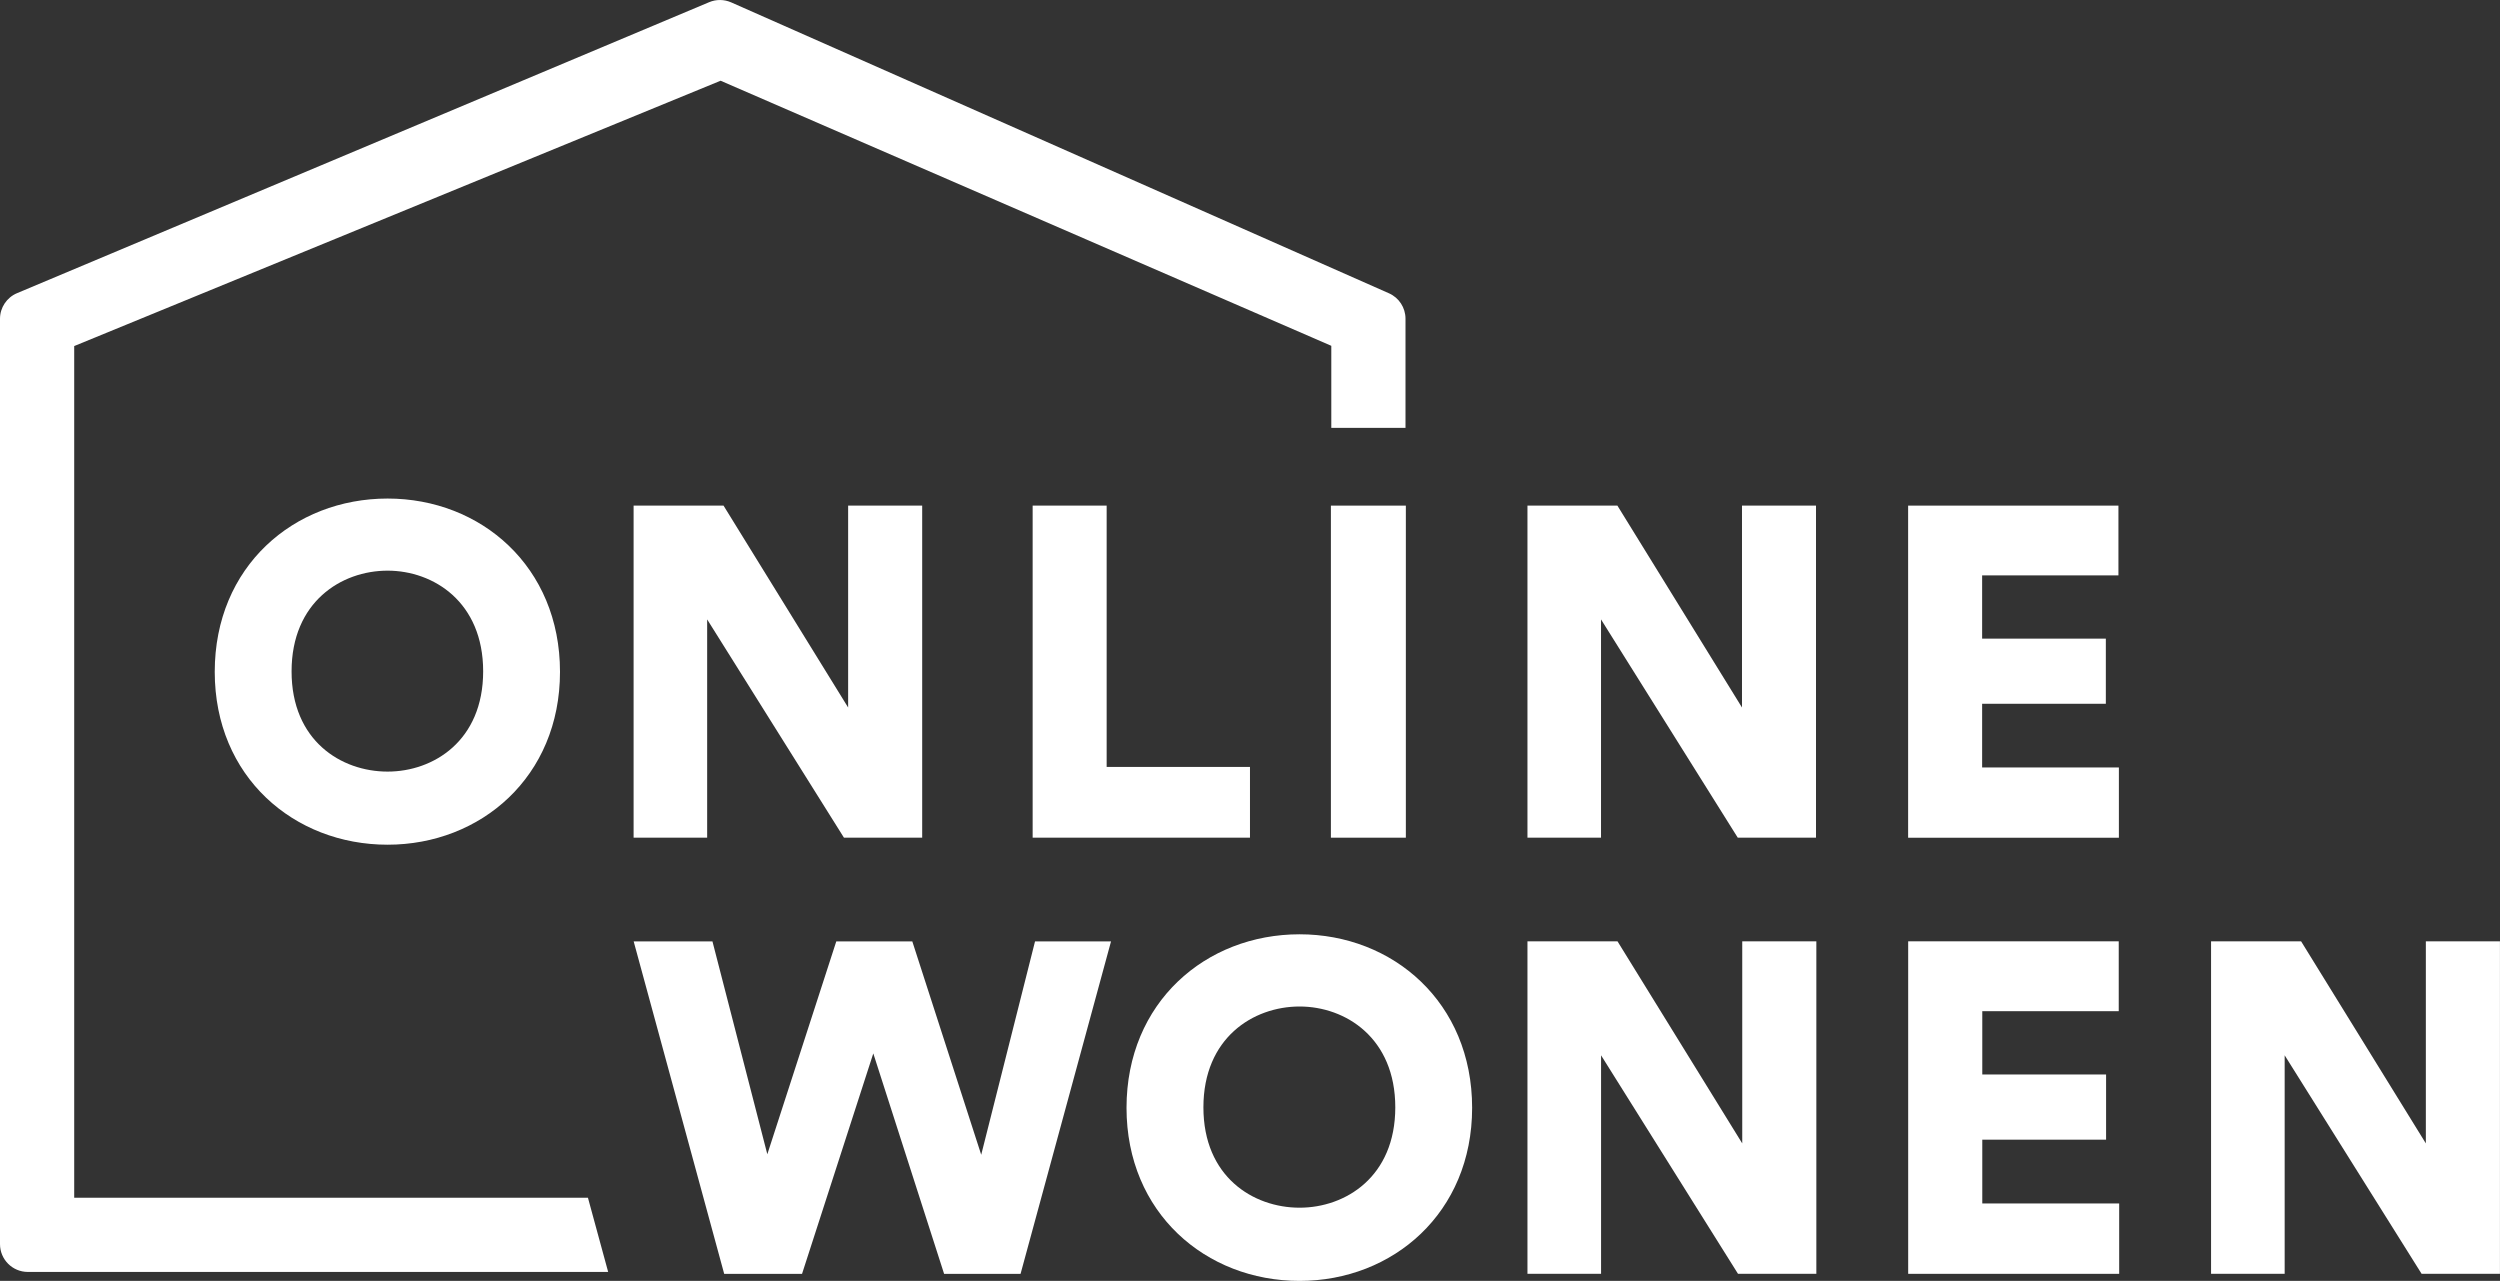
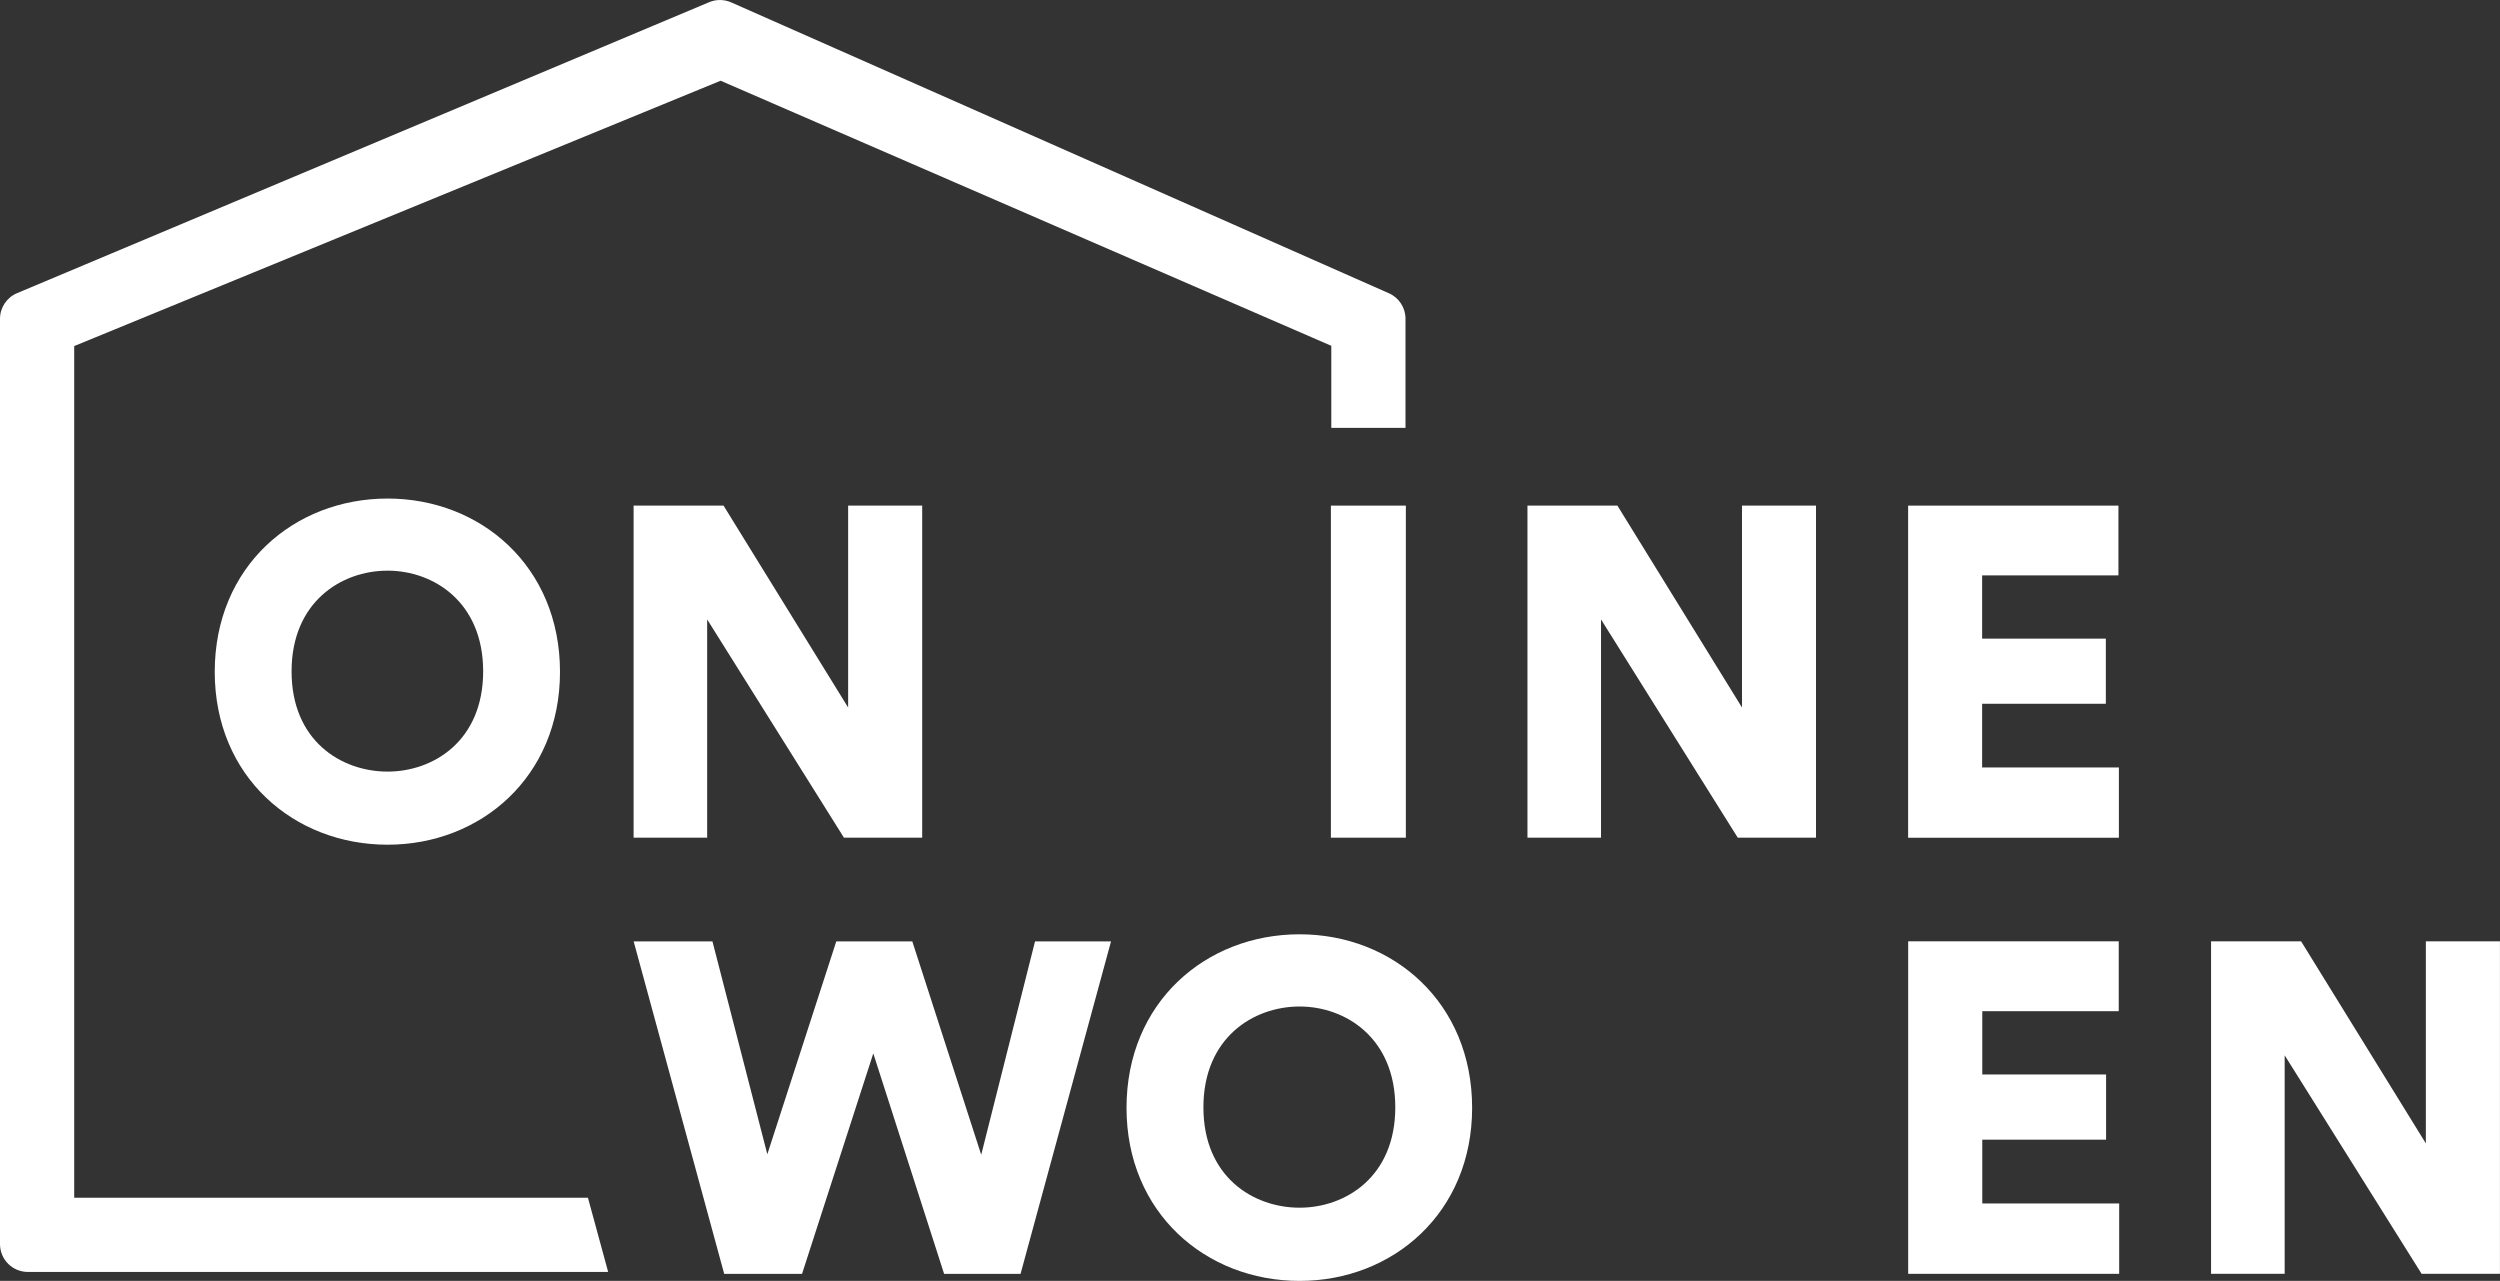
<svg xmlns="http://www.w3.org/2000/svg" version="1.1" id="Layer_1" x="0px" y="0px" viewBox="0 0 502.01 257.2" style="enable-background:new 0 0 502.01 257.2;" xml:space="preserve">
  <rect x="0" y="0" width="502.01" height="257.2" fill="#333333" stroke="none" />
  <style type="text/css">
	.st0{fill:#FFFFFF;}
</style>
  <g>
    <g>
      <path class="st0" d="M77.83,100.11c18.72,0,34.62,13.64,34.62,34.8c0,21.07-15.9,34.71-34.62,34.71    c-18.81,0-34.71-13.64-34.71-34.71C43.12,113.75,59.02,100.11,77.83,100.11z M77.83,154.94c9.22,0,19.19-6.2,19.19-20.13    c0-13.92-9.97-20.22-19.19-20.22c-9.31,0-19.28,6.3-19.28,20.22C58.54,148.74,68.51,154.94,77.83,154.94z" />
      <path class="st0" d="M169.47,168.21L142,124.38v43.83h-14.77v-66.68h18.06l25.02,40.54v-40.54h14.87v66.68H169.47z" />
-       <path class="st0" d="M207.36,168.21v-66.68h14.86v52.48H251v14.2H207.36z" />
      <path class="st0" d="M267.25,168.21v-66.68h15.05v66.68H267.25z" />
      <path class="st0" d="M348.95,168.21l-27.46-43.83v43.83h-14.77v-66.68h18.06l25.02,40.54v-40.54h14.86v66.68H348.95z" />
      <path class="st0" d="M383.16,168.21v-66.68h42.23v14.01h-27.37v12.7h24.84v13.08h-24.84v12.79h27.46v14.11H383.16z" />
    </g>
    <g>
      <path class="st0" d="M207.84,189.03h15.26l-18.17,66.77h-15.35l-14.22-44.27l-14.31,44.27h-15.63l-18.18-66.77h15.82l11.02,42.75    l13.85-42.75h15.26l13.84,42.85L207.84,189.03z" />
      <path class="st0" d="M260.96,187.61c18.74,0,34.65,13.66,34.65,34.85c0,21.09-15.91,34.75-34.65,34.75    c-18.83,0-34.75-13.66-34.75-34.75C226.21,201.27,242.13,187.61,260.96,187.61z M260.96,242.51c9.23,0,19.22-6.21,19.22-20.15    c0-13.94-9.99-20.25-19.22-20.25c-9.32,0-19.31,6.31-19.31,20.25C241.65,236.3,251.64,242.51,260.96,242.51z" />
-       <path class="st0" d="M349,255.79l-27.5-43.88v43.88h-14.78v-66.77h18.08l25.05,40.58v-40.58h14.88v66.77H349z" />
      <path class="st0" d="M383.17,255.79v-66.77h42.28v14.03h-27.4v12.71h24.86v13.09h-24.86v12.81h27.49v14.13H383.17z" />
      <path class="st0" d="M486.27,255.79l-27.5-43.88v43.88h-14.78v-66.77h18.08l25.05,40.58v-40.58h14.88v66.77H486.27z" />
    </g>
    <path class="st0" d="M142.4,0.44L3.42,58.87C1.35,59.74,0,61.77,0,64.02v185.8c0,3.09,2.5,5.59,5.59,5.59h116.53l-4.06-14.9H14.9   V69.49l129.8-53.28l122.63,53.23v16.48h14.9V64c0-2.21-1.3-4.22-3.33-5.11L146.83,0.48C145.42-0.14,143.82-0.16,142.4,0.44z" />
  </g>
</svg>